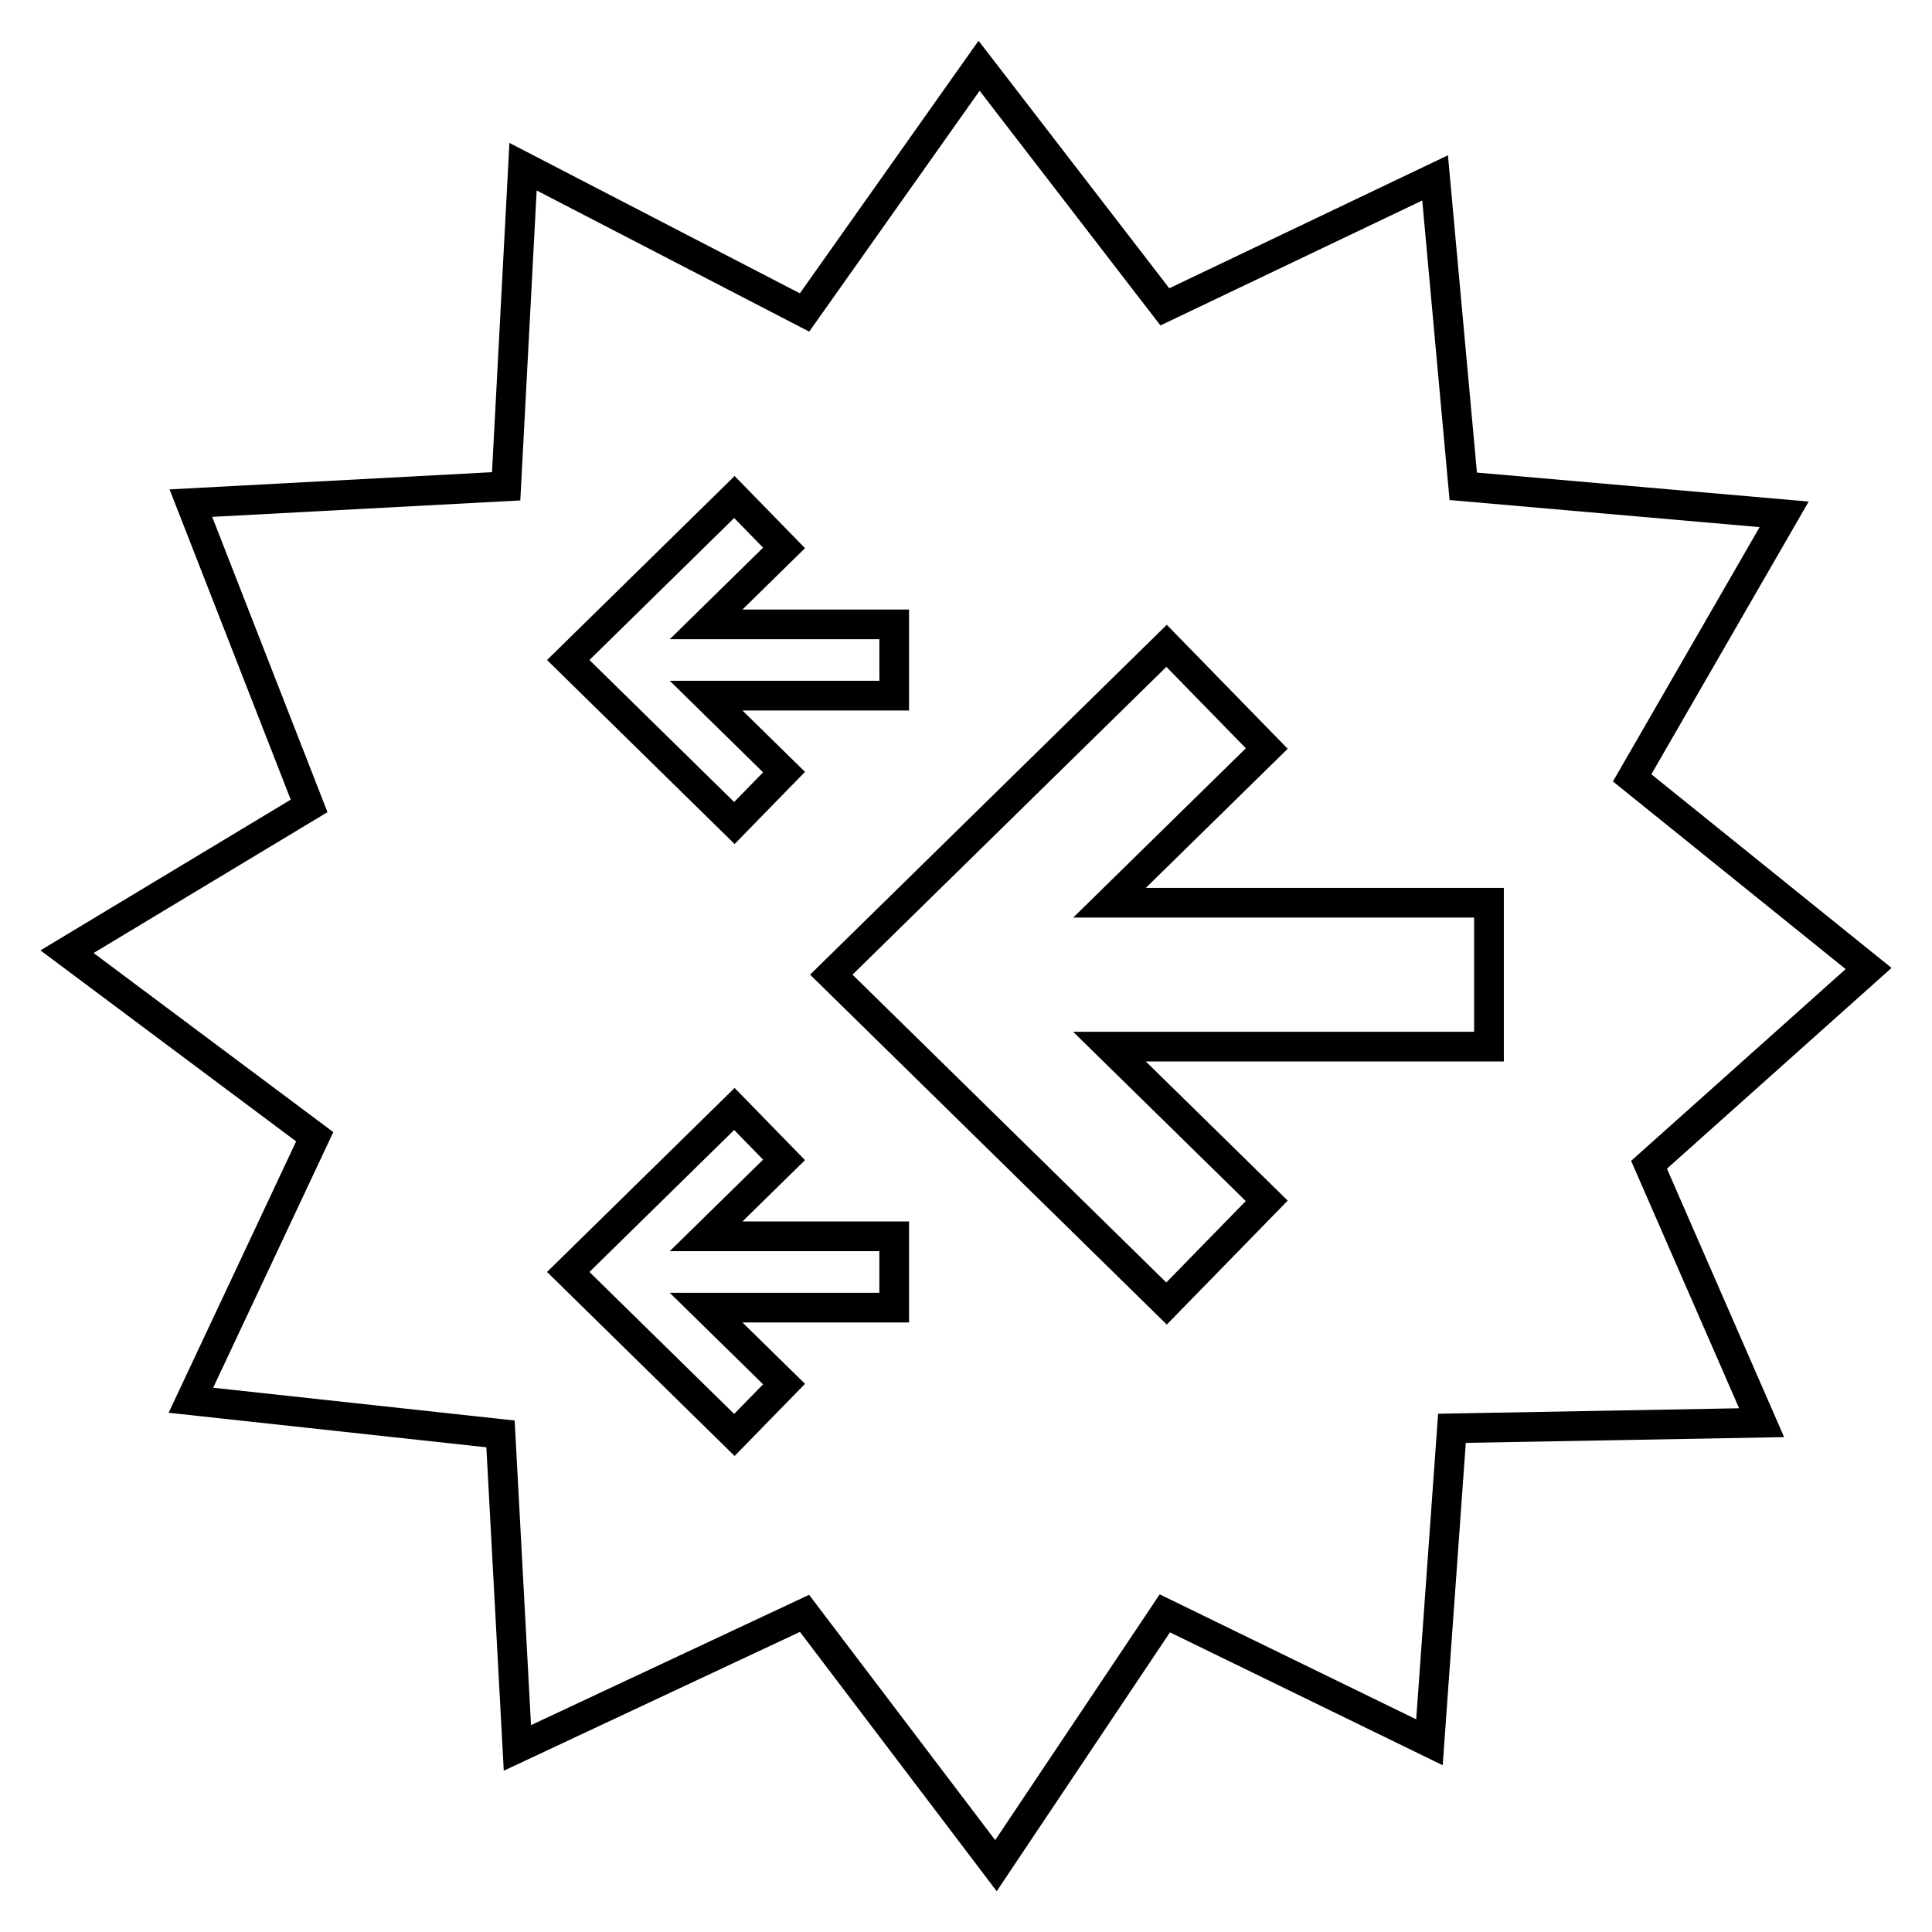
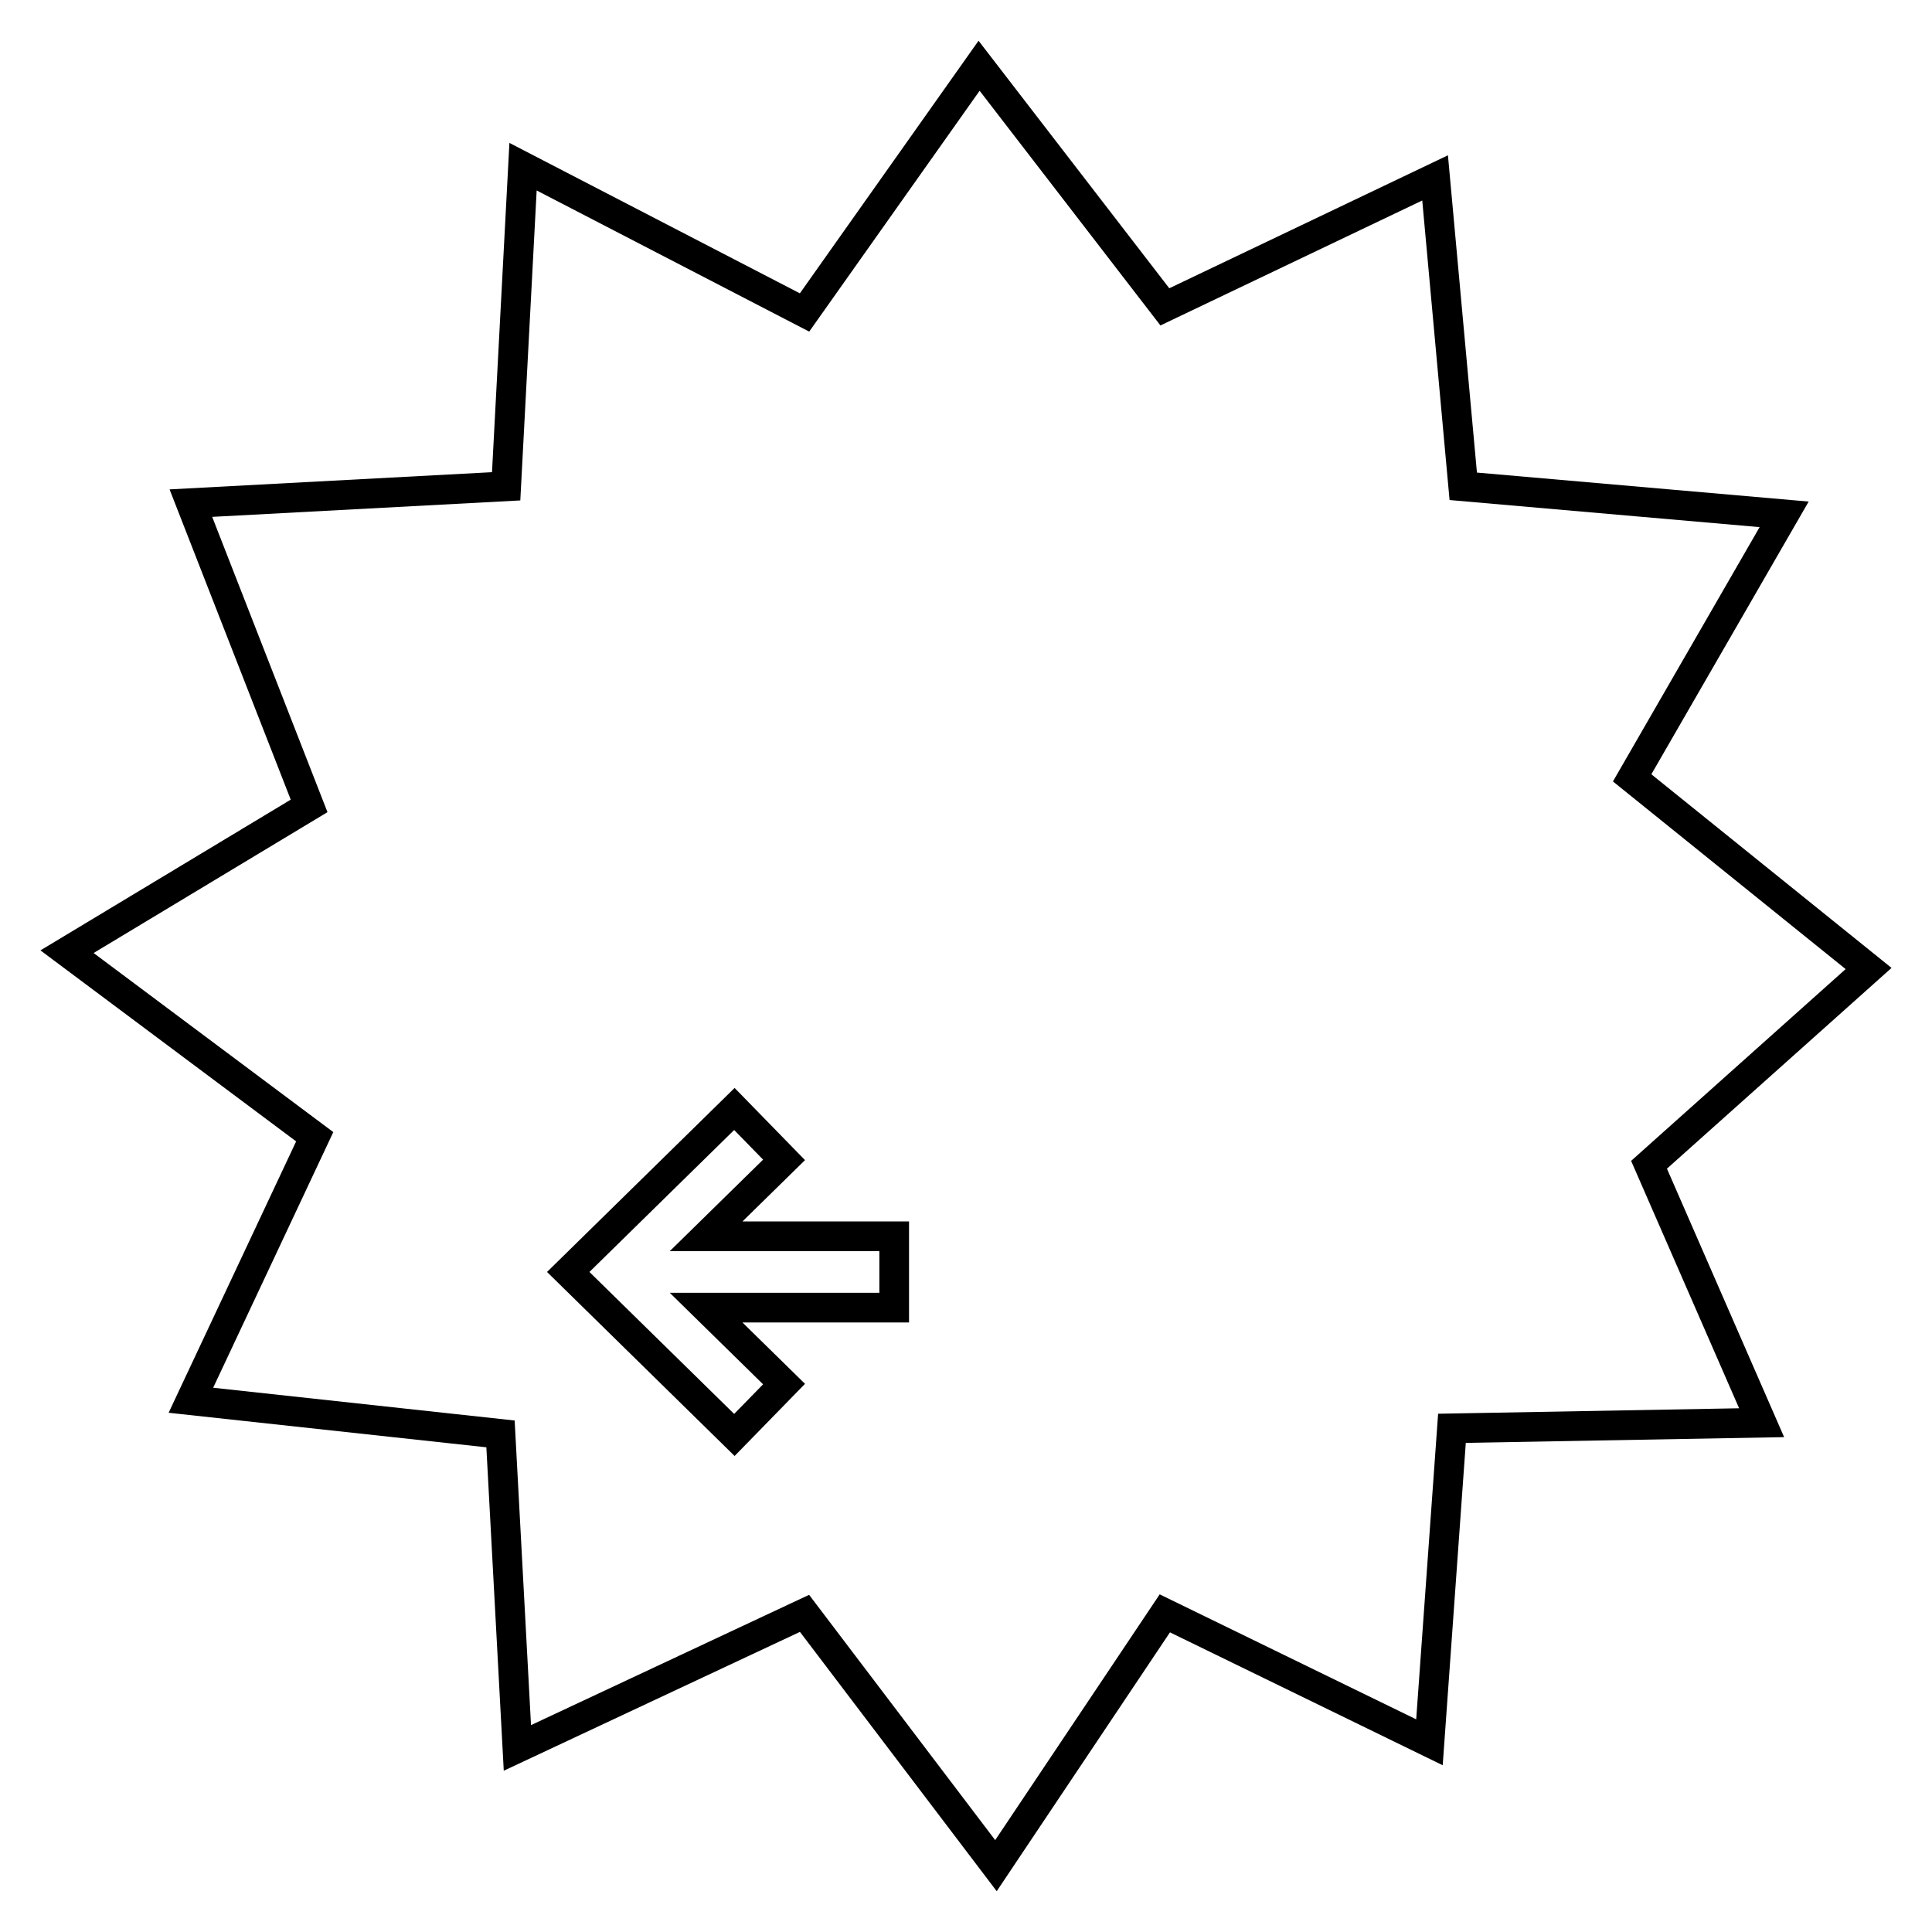
<svg xmlns="http://www.w3.org/2000/svg" fill="#000000" width="800px" height="800px" version="1.1" viewBox="144 144 512 512">
  <g>
    <path d="m408.14 645.19-52.145-68.723-78.492 36.793-4.613-85.711-84.203-9.152 33.793-71.918-67.762-50.617 66.328-39.949-32.109-82.219 85.449-4.559 4.613-87.262 76.973 39.863 47.352-66.938 50.547 65.598 73.848-35.242 7.684 84.082 87.914 7.684-41.691 72.273 63.652 51.316-59.52 53.199 31.055 71.148-84.363 1.52-6.117 85.434-72.281-35.219zm-49.719-78.547 49.316 65.008 43.594-65.133 67.977 33.125 5.809-80.988 79.766-1.449-28.621-65.566 56.852-50.82-61.668-49.727 38.871-67.398-82.168-7.18-7.238-79.383-69.383 33.117-47.918-62.195-45.16 63.828-72.227-37.406-4.336 82.145-81.652 4.356 30.551 78.254-61.977 37.328 63.52 47.461-31.836 67.746 79.895 8.684 4.336 80.727z" />
-     <path d="m453.21 495.02-94.527-92.727 94.527-92.715 32.047 32.852-37.598 36.871h94.875v46.004h-94.875l37.598 36.871zm-83.289-92.727 83.16 81.578 21.059-21.578-45.754-44.863h106.27v-30.262l-106.25 0.004 45.754-44.871-21.059-21.578z" />
-     <path d="m338.68 367.68-49.711-48.766 49.711-48.766 18.656 19.121-16.578 16.262h44.145v26.766h-44.145l16.578 16.254zm-38.473-48.766 38.352 37.621 7.668-7.856-24.73-24.258h55.547l-0.004-11.02h-55.547l24.734-24.262-7.668-7.856z" />
    <path d="m338.68 529.85-49.711-48.766 49.711-48.766 18.656 19.129-16.578 16.254h44.145v26.773h-44.145l16.578 16.254zm-38.473-48.766 38.352 37.621 7.668-7.848-24.734-24.254h55.547v-11.031h-55.547l24.734-24.254-7.668-7.856z" />
  </g>
</svg>